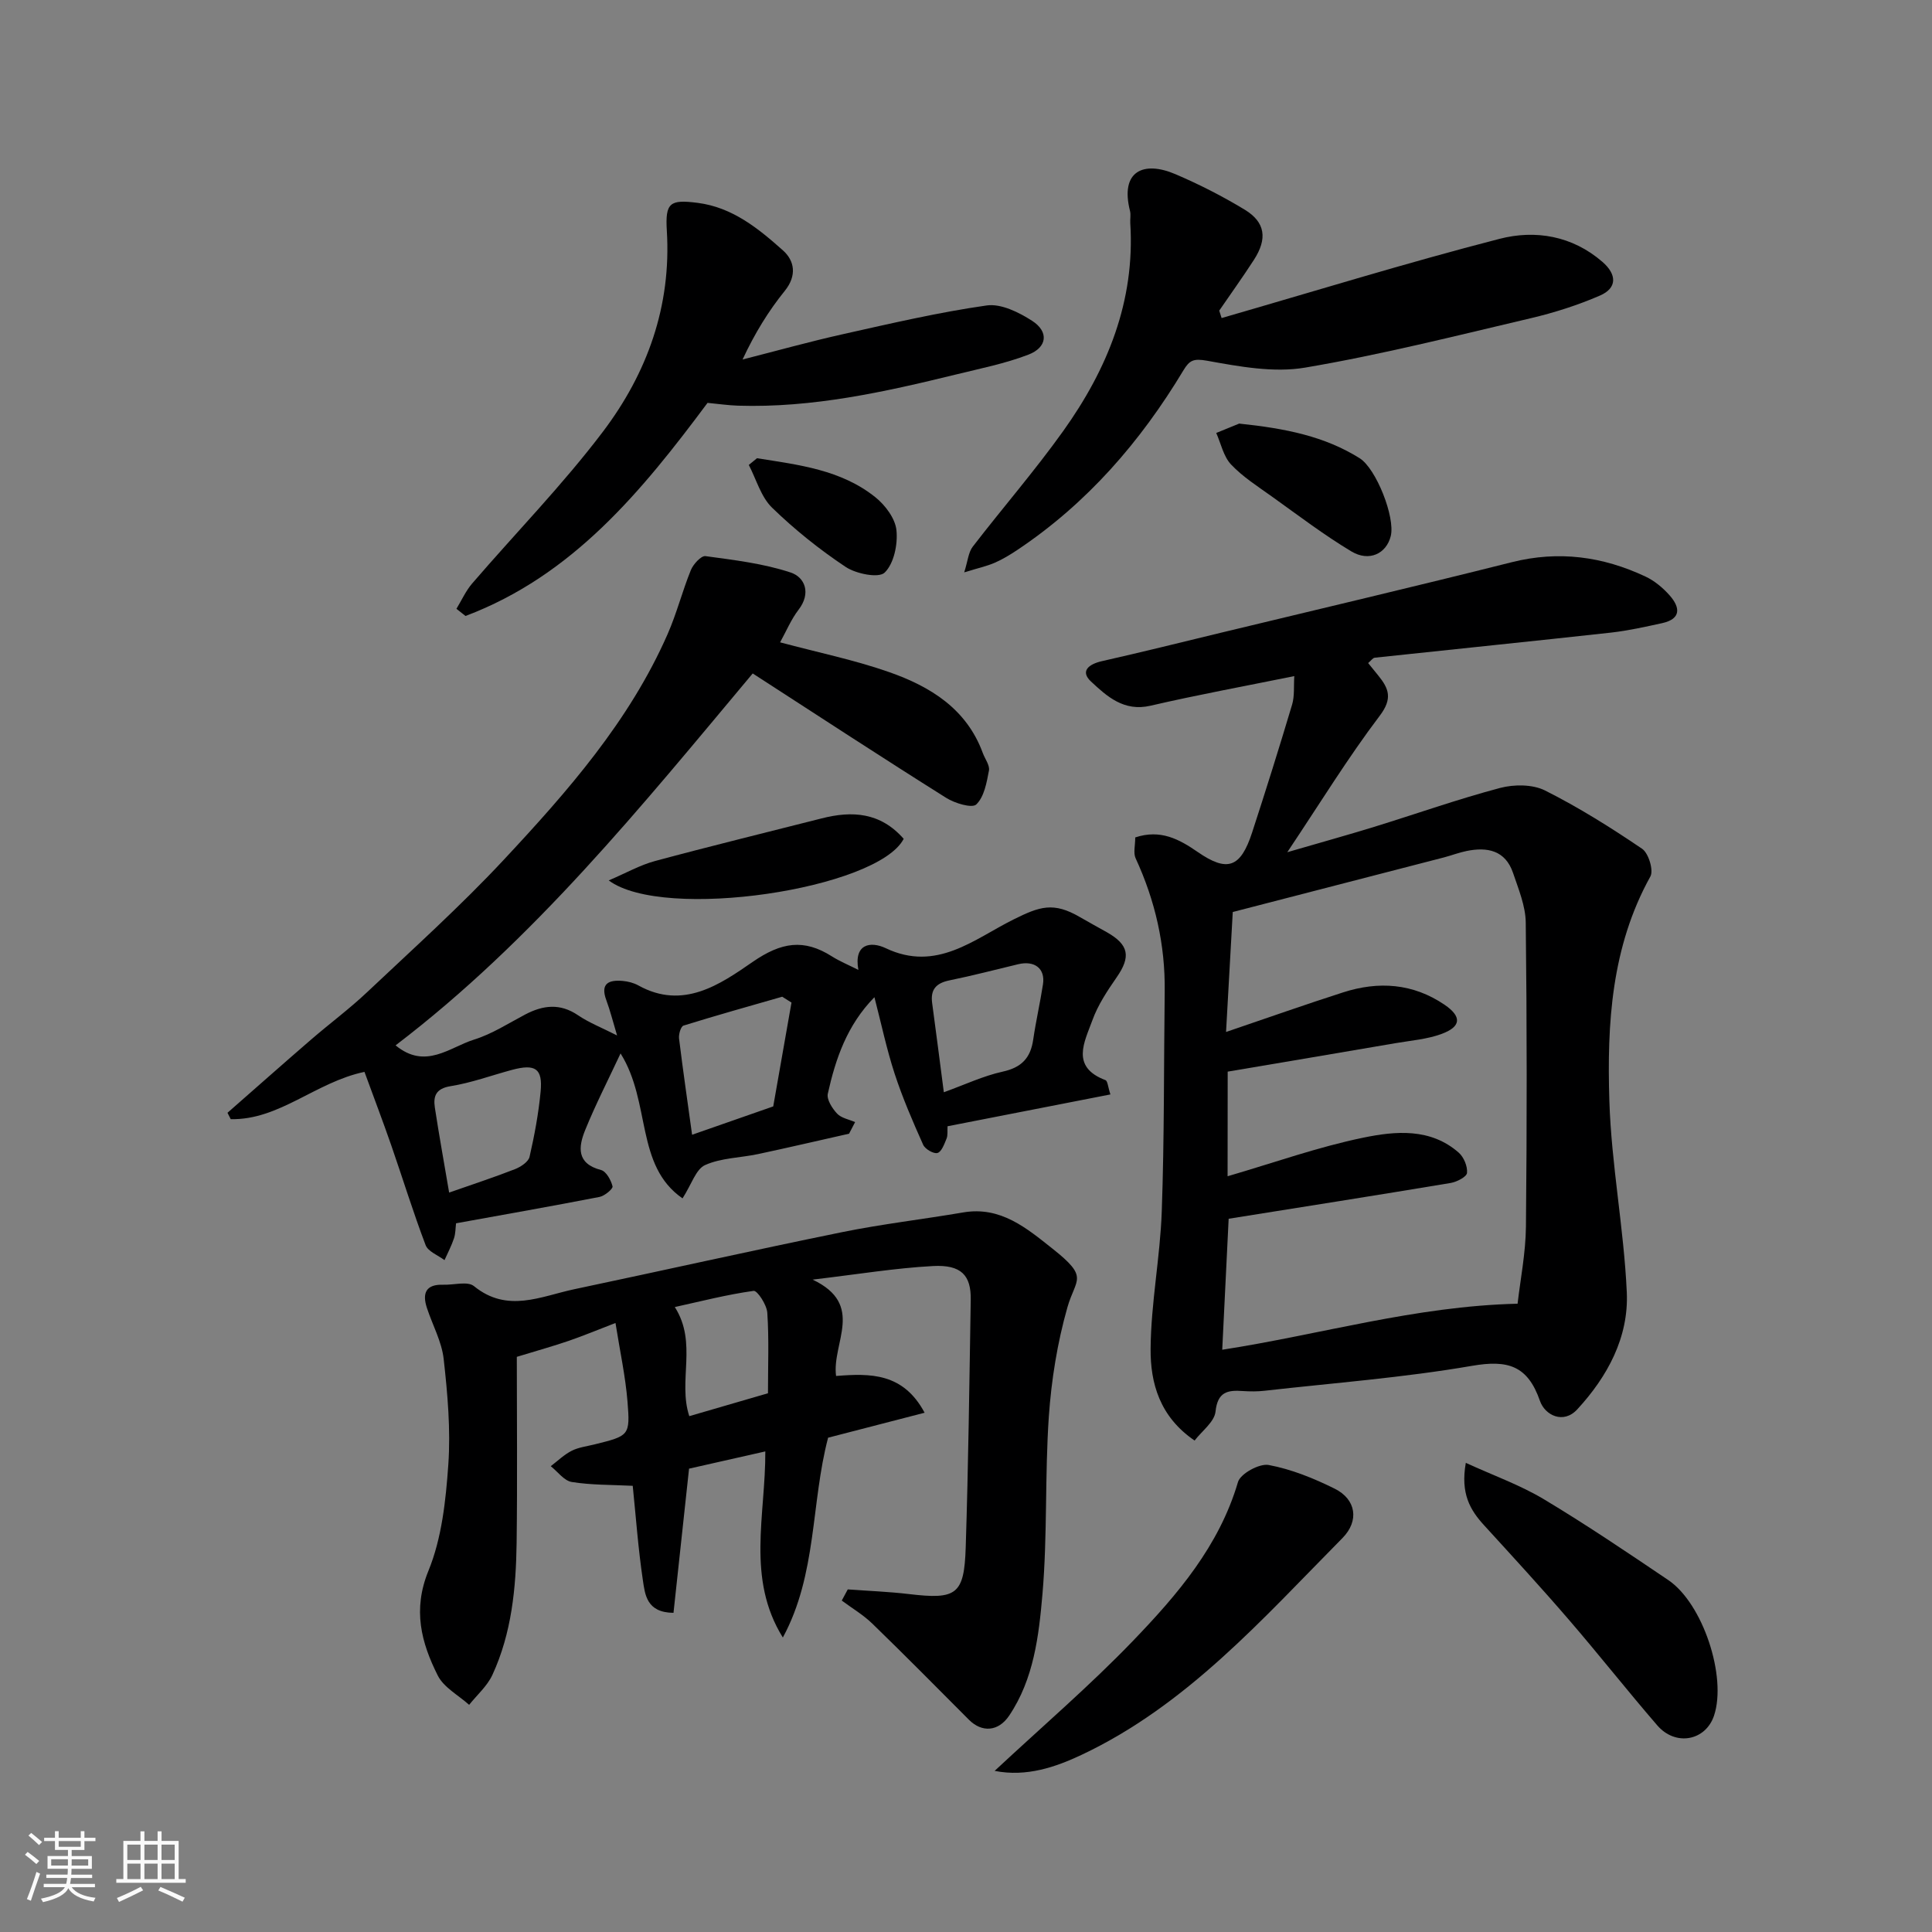
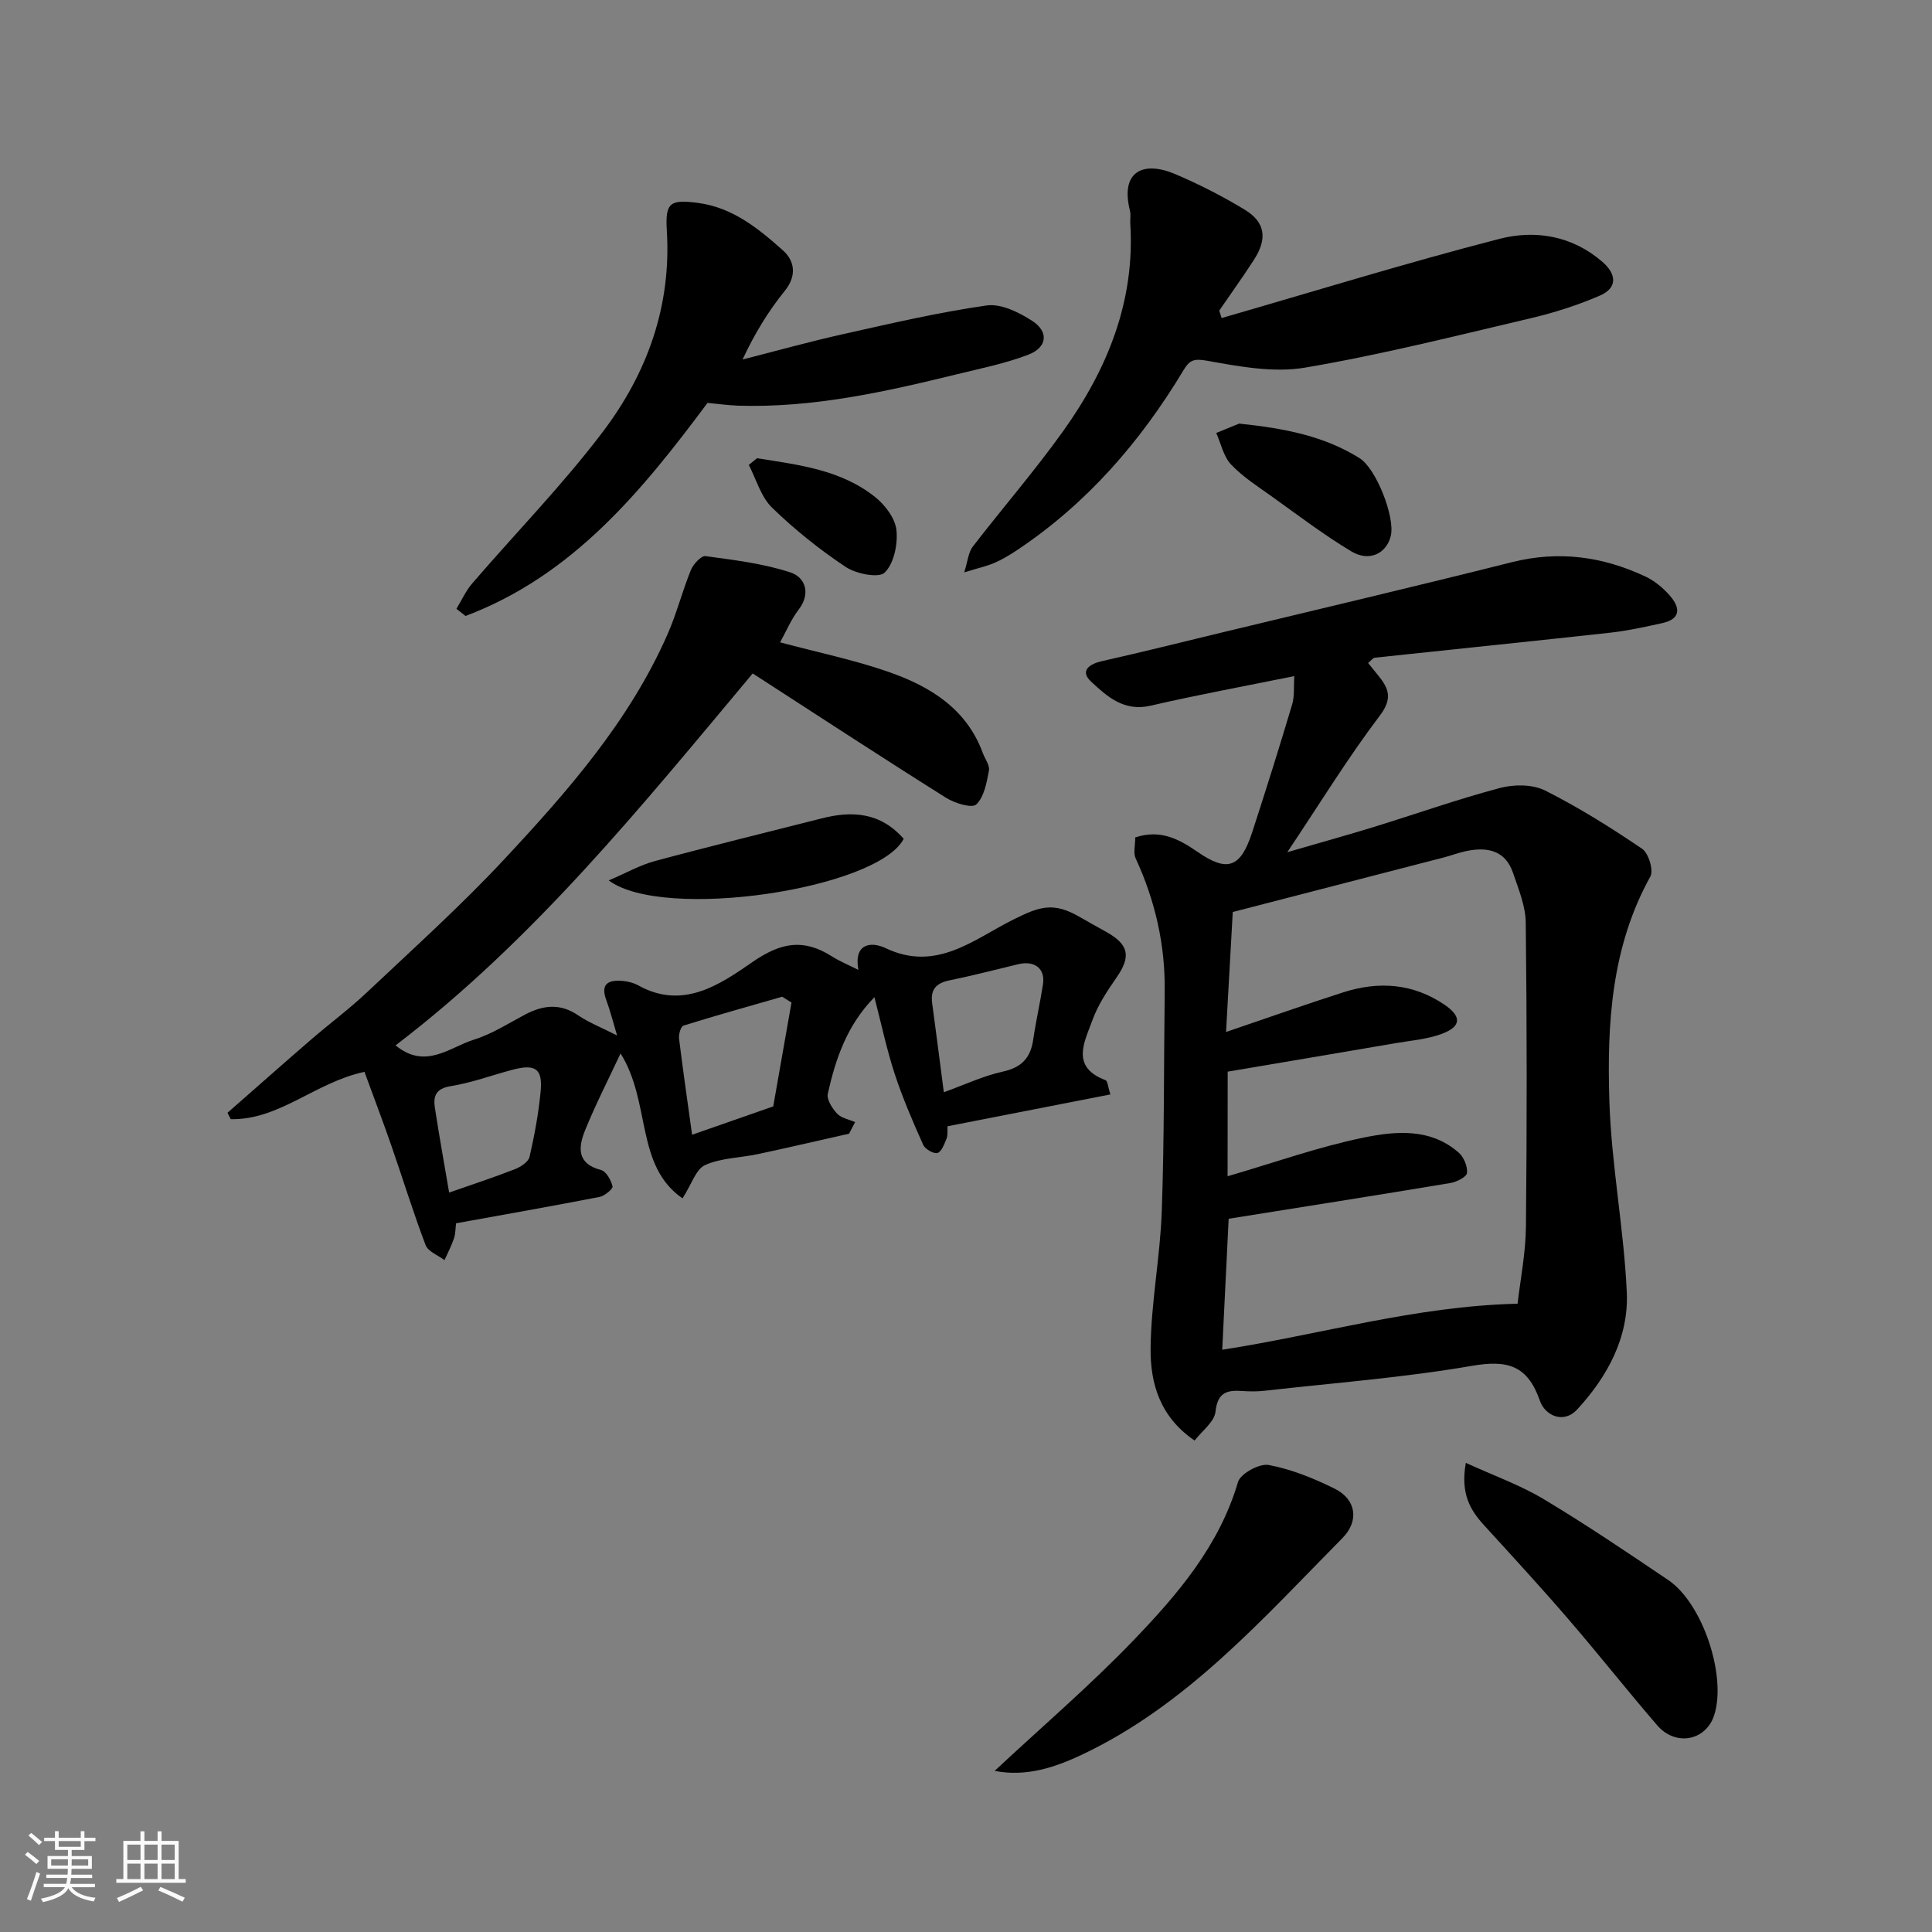
<svg xmlns="http://www.w3.org/2000/svg" enable-background="new 0 0 400 400" viewBox="0 0 400 400">
  <rect x="0" y="0" width="400" height="400" fill="#808080" stroke="none" />
  <path d="m5.17 384 .55-.58c.85.61 1.65 1.24 2.4 1.87l-.59.64c-.83-.73-1.62-1.38-2.36-1.93m1.22 9.53-.82-.34c.71-1.76 1.37-3.64 1.98-5.63.24.13.5.25.76.36-.6 1.67-1.24 3.54-1.92 5.61m-.5-13.5.57-.54c.56.44 1.31 1.06 2.26 1.87l-.64.64c-.68-.66-1.41-1.32-2.19-1.97m3.25.46h2.24v-1.36h.77v1.36h4.57v-1.36h.76v1.36h2.28v.69h-2.28v1.84h-2.64v1.26h4.18v2.64h-4.21c0 .45-.02.86-.05 1.21h4.32v.69h-4.38c-.04.34-.1.75-.19 1.22h5.15v.69h-4.82c.87 1.19 2.51 1.92 4.93 2.19-.17.31-.3.57-.37.76-2.77-.49-4.52-1.41-5.26-2.76-.56 1.26-2.3 2.23-5.24 2.9-.12-.24-.26-.48-.43-.72 2.73-.55 4.38-1.34 4.96-2.38h-4.38v-.69h4.65c.1-.38.17-.79.21-1.22h-4.32v-.69h4.4c.03-.34.05-.75.05-1.21h-4.2v-2.64h4.23v-1.26h-2.69v-1.84h-2.24zm1.46 4.46v1.29h3.45c.01-.4.02-.57.01-.53v-.32-.45h-3.46zm1.55-2.59h4.57v-1.19h-4.57zm6.11 2.59h-3.42v.77c-.01.19-.01.37-.02.53h3.44z" fill="#fafafa" />
  <path d="m32.63 379.16h.82v1.98h3.54v7.89h1.46v.78h-14.37v-.78h1.46v-7.89h3.54v-1.98h.82v1.98h2.73zm-3.49 11.48.5.73c-1.61.82-3.28 1.63-5 2.41-.13-.27-.28-.55-.44-.82 1.75-.72 3.4-1.49 4.94-2.32m-2.78-5.55h2.73v-3.18h-2.73zm0 3.95h2.73v-3.2h-2.73zm3.54-3.95h2.73v-3.18h-2.73zm0 3.95h2.73v-3.2h-2.73zm7.89 4.68c-1.84-.92-3.51-1.7-5.02-2.32l.45-.73c1.89.8 3.57 1.55 5.04 2.23zm-1.62-11.81h-2.73v3.18h2.73zm-2.73 7.13h2.73v-3.2h-2.73z" fill="#fafafa" />
  <g fill="#000001">
    <path d="m235.04 173.38c5.21-1.73 9.07.35 12.91 3 6.16 4.26 8.9 3.29 11.28-4 2.87-8.8 5.64-17.64 8.29-26.51.53-1.79.31-3.8.45-5.89-10.34 2.1-20.11 3.89-29.77 6.13-5.51 1.28-9.03-1.94-12.33-5.02-2.29-2.14-.44-3.59 2.25-4.2 8.24-1.86 16.45-3.9 24.66-5.89 20.09-4.85 40.21-9.57 60.25-14.61 9.69-2.43 18.81-1.18 27.65 2.98 1.88.88 3.62 2.34 5.01 3.91 2.17 2.46 2.44 4.86-1.58 5.74-3.49.76-7 1.55-10.54 1.95-16.3 1.8-32.63 3.45-48.94 5.2-.4.04-.75.59-1.37 1.11.71.87 1.39 1.71 2.08 2.56 2.19 2.7 3.04 4.76.32 8.35-6.59 8.69-12.31 18.04-19.14 28.25 6.76-1.97 12.38-3.52 17.96-5.24 8.7-2.68 17.29-5.73 26.08-8.06 2.9-.77 6.74-.77 9.32.52 6.97 3.5 13.63 7.68 20.1 12.07 1.33.9 2.42 4.46 1.71 5.74-8.08 14.56-8.99 30.48-8.49 46.4.41 13.26 3.01 26.44 3.61 39.7.42 9.31-4.01 17.46-10.26 24.23-2.87 3.11-6.68 1.22-7.72-1.76-2.55-7.35-6.68-8.53-14.06-7.26-14.19 2.45-28.62 3.54-42.95 5.16-1.48.17-3 .16-4.49.06-3.17-.23-5.24.16-5.67 4.26-.23 2.14-2.83 4.02-4.33 5.99-7.26-4.95-9.16-11.94-9.11-18.98.07-9.49 1.98-18.96 2.31-28.46.54-15.17.42-30.36.61-45.54.12-9.66-1.97-18.8-6.02-27.57-.51-1.11-.08-2.64-.08-4.32zm19.12 70.15c9.7-2.83 18.76-6.07 28.1-7.99 6.65-1.37 13.9-2.04 19.75 3.1 1.06.93 1.85 2.84 1.72 4.2-.08.82-2.11 1.86-3.38 2.08-15.28 2.55-30.57 4.95-45.97 7.41-.45 9.11-.89 18.15-1.33 27.12 20.33-3.14 39.97-9.03 61.15-9.53.57-4.98 1.67-10.46 1.73-15.96.21-20.98.21-41.97-.04-62.95-.04-3.44-1.5-6.93-2.63-10.28-1.59-4.67-5.31-5.42-9.62-4.54-1.59.32-3.12.92-4.69 1.33-14.46 3.75-28.92 7.48-43.72 11.3-.45 8.03-.92 16.45-1.39 24.84 8.59-2.92 16.38-5.68 24.24-8.2 7.34-2.36 14.47-1.88 21.01 2.57 3.59 2.45 3.47 4.54-.67 6.05-3 1.1-6.32 1.35-9.51 1.9-11.54 1.98-23.08 3.92-34.73 5.89-.02 7.17-.02 14.46-.02 21.66z" />
    <path d="m155.84 139.43c-23.12 27.62-45.38 55.24-73.94 77 6.2 5.11 11.19.38 16.27-1.2 3.7-1.15 7.09-3.36 10.57-5.19 3.7-1.94 7.22-2.37 10.94.16 2.27 1.54 4.89 2.56 8.08 4.18-.87-2.89-1.43-5.15-2.23-7.31-1.29-3.48.52-4.23 3.39-3.98 1.11.1 2.29.4 3.26.94 9.25 5.14 16.95-.25 23.64-4.87 5.95-4.11 10.61-4.84 16.42-1.15 1.63 1.03 3.44 1.77 5.48 2.8-1-5.45 2.56-5.97 5.66-4.5 10.52 5.01 18.3-1.89 26.45-5.94 5.41-2.69 8.26-3.71 13.78-.48 1.83 1.07 3.7 2.07 5.54 3.11 4.6 2.61 5.01 5.07 2.04 9.35-1.94 2.8-3.89 5.73-5.03 8.9-1.61 4.45-4.57 9.63 2.71 12.38.46.17.52 1.41 1.03 2.96-11.29 2.21-22.39 4.38-33.72 6.59-.06.99.08 1.87-.21 2.57-.46 1.11-1.03 2.72-1.87 2.96-.8.23-2.57-.8-2.97-1.7-2.16-4.83-4.27-9.71-5.91-14.73-1.66-5.08-2.76-10.35-4.18-15.82-5.68 5.79-8.04 12.75-9.65 19.97-.27 1.21.91 3.05 1.92 4.13.87.93 2.46 1.2 3.73 1.76-.42.8-.83 1.6-1.25 2.4-6.28 1.41-12.55 2.88-18.84 4.22-3.67.78-7.64.78-10.96 2.27-1.92.86-2.81 4-4.68 6.9-9.84-6.82-6.46-19.84-12.83-30.01-2.59 5.54-5.18 10.59-7.31 15.83-1.42 3.48-1.88 6.97 3.27 8.31 1.07.28 2.07 2.1 2.38 3.38.12.51-1.63 1.98-2.69 2.19-9.77 1.9-19.57 3.62-29.71 5.46-.12.94-.09 2.09-.43 3.12-.52 1.55-1.29 3.01-1.96 4.51-1.34-1.02-3.4-1.77-3.91-3.11-2.58-6.79-4.72-13.75-7.1-20.62-1.75-5.04-3.65-10.03-5.56-15.25-10.09 2.11-17.64 10.01-27.69 9.79-.22-.44-.44-.88-.67-1.32 5.76-5.05 11.49-10.13 17.29-15.14 3.85-3.33 7.96-6.37 11.65-9.86 9.54-9 19.32-17.8 28.26-27.38 13.2-14.14 26.01-28.71 33.92-46.72 1.89-4.3 3.05-8.92 4.82-13.27.5-1.22 2.13-3 3.02-2.88 5.94.81 11.99 1.52 17.63 3.39 2.97.98 4.28 4.28 1.65 7.7-1.54 2-2.54 4.43-3.83 6.76 7.98 2.13 15.46 3.66 22.6 6.17 8.5 2.98 16.02 7.59 19.37 16.75.45 1.22 1.48 2.55 1.27 3.64-.47 2.47-.98 5.42-2.62 7-.87.84-4.45-.24-6.23-1.36-13.26-8.33-26.36-16.9-40.06-25.76zm8.03 68.14c-.64-.4-1.28-.8-1.92-1.21-6.82 1.96-13.66 3.87-20.44 5.98-.55.17-1.03 1.8-.92 2.68.81 6.6 1.77 13.17 2.7 19.92 5.57-1.95 10.88-3.8 16.8-5.87 1.21-6.8 2.49-14.15 3.78-21.5zm31.54 18.57c4.32-1.56 8.15-3.38 12.19-4.27 3.89-.85 5.76-2.82 6.31-6.6.56-3.85 1.44-7.65 2.03-11.5.49-3.24-1.73-4.95-5.13-4.14-4.73 1.13-9.44 2.37-14.21 3.34-2.75.56-3.99 1.86-3.61 4.69.81 5.98 1.57 11.96 2.42 18.48zm-102.42 20.77c5.08-1.78 9.42-3.2 13.66-4.86 1.18-.47 2.76-1.51 2.99-2.55 1.02-4.45 1.86-8.97 2.29-13.5.45-4.78-1.08-5.79-5.94-4.49-4.24 1.14-8.4 2.68-12.71 3.37-3.04.49-3.6 2.07-3.25 4.42.88 5.78 1.93 11.53 2.96 17.61z" />
-     <path d="m175.52 329.07c4.24.31 8.5.47 12.72.97 9.78 1.16 11.39.14 11.7-9.67.55-17.09.76-34.19 1.04-51.29.08-5.05-1.97-7.27-7.82-6.96-7.81.42-15.58 1.71-24.92 2.81 10.97 5.19 3.94 13.12 4.86 19.95 7.08-.56 13.89-.68 18.33 7.61-6.95 1.8-13.47 3.49-19.98 5.17-3.57 13.53-2.28 28.3-9.37 41.37-7.61-12.24-3.56-25.34-3.63-38.53-5.24 1.19-10.76 2.43-15.79 3.57-1.11 10.32-2.16 20.06-3.22 29.85-5.61-.05-5.9-3.83-6.35-6.82-.96-6.47-1.43-13.01-2.09-19.48-4.42-.22-8.58-.14-12.62-.79-1.58-.25-2.91-2.13-4.35-3.27 1.43-1.09 2.75-2.39 4.33-3.19 1.42-.72 3.11-.92 4.69-1.31 7.2-1.79 7.44-1.8 6.87-8.85-.43-5.29-1.58-10.52-2.49-16.3-3.64 1.4-6.59 2.63-9.6 3.67-3.07 1.06-6.2 1.93-10.83 3.34 0 12.43.13 25.5-.04 38.55-.13 9.35-1.03 18.66-5.01 27.29-1.07 2.32-3.18 4.15-4.82 6.21-2.22-2-5.25-3.59-6.5-6.08-3.42-6.82-5.23-13.62-1.92-21.69 2.77-6.78 3.59-14.57 4.11-21.99.5-7.23-.15-14.6-.96-21.83-.4-3.62-2.32-7.06-3.48-10.61-.99-3.03-.21-4.9 3.38-4.78 2.16.08 5.04-.79 6.37.29 6.92 5.64 13.85 2.1 20.77.64 18.48-3.9 36.91-8.04 55.41-11.81 8.3-1.69 16.75-2.66 25.11-4.09 7.77-1.33 13.16 3.28 18.51 7.52 7.65 6.05 4.78 6.11 3.06 12.15-2.08 7.31-3.31 14.99-3.84 22.58-.84 12.23-.27 24.57-1.32 36.77-.75 8.66-1.79 17.58-6.89 25.16-2.24 3.34-5.66 3.54-8.34.85-6.63-6.66-13.24-13.34-19.99-19.89-1.88-1.83-4.21-3.2-6.33-4.78.41-.76.82-1.53 1.24-2.31zm-16.52-40.61c0-5.76.23-11.24-.14-16.68-.11-1.64-2.07-4.63-2.84-4.52-5.54.77-10.98 2.18-16.31 3.35 4.75 7.43.59 15.29 3 22.59 5.39-1.57 10.64-3.1 16.29-4.74z" />
    <path d="m252.92 65.85c19.16-5.53 38.23-11.42 57.54-16.4 7.39-1.91 15.06-.66 21.32 4.78 2.99 2.6 3.06 5.41-.52 6.96-4.59 1.99-9.44 3.54-14.32 4.69-15.53 3.65-31.03 7.57-46.73 10.23-6.54 1.11-13.65-.23-20.33-1.43-2.76-.49-3.6-.1-4.85 1.97-8.89 14.79-19.97 27.58-34.43 37.23-1.49.99-3.04 1.93-4.67 2.64-1.62.7-3.38 1.08-6.3 1.98.75-2.36.86-4.14 1.76-5.31 6.19-8.04 12.87-15.73 18.76-23.98 9.13-12.79 14.89-26.87 13.86-43.03-.05-.83.14-1.71-.05-2.49-2.12-8.32 2.83-10.45 9.42-7.62 4.93 2.11 9.76 4.57 14.34 7.35 4.27 2.6 4.71 6.02 1.89 10.38-2.3 3.56-4.78 7.01-7.18 10.51.15.51.32 1.03.49 1.54z" />
    <path d="m94.5 126.05c1.07-1.76 1.93-3.7 3.25-5.24 9.02-10.48 18.74-20.42 27.06-31.41 9.16-12.1 14.21-25.99 13.25-41.63-.36-5.85.66-6.5 6.38-5.77 7.2.92 12.58 5.31 17.67 9.85 2.39 2.13 2.93 5.2.37 8.37-3.36 4.16-6.19 8.74-8.74 14.21 6.97-1.77 13.89-3.71 20.9-5.27 9.84-2.2 19.69-4.5 29.65-5.92 2.96-.42 6.67 1.42 9.41 3.19 3.49 2.25 3.13 5.5-.79 7-4.82 1.85-9.97 2.87-15.01 4.11-14.82 3.63-29.69 6.93-45.09 6.45-2.09-.07-4.17-.38-6.32-.58-13.56 18.2-27.89 35.75-50.11 44.12-.62-.49-1.25-.99-1.88-1.48z" />
    <path d="m205.93 366.64c9.85-9.19 19.72-17.64 28.68-26.96 9.16-9.53 17.81-19.6 21.7-32.84.51-1.74 4.45-3.89 6.36-3.53 4.71.88 9.34 2.76 13.67 4.91 4.43 2.2 5.13 6.65 1.59 10.23-16.55 16.73-32.25 34.63-54.06 44.9-5.3 2.49-11.34 4.6-17.94 3.29z" />
    <path d="m303.48 302.87c5.75 2.63 11.22 4.58 16.11 7.5 8.79 5.27 17.3 11.02 25.8 16.76 7.18 4.85 12.17 20.03 9.48 28.08-1.75 5.21-7.96 6.4-11.75 2.01-6.22-7.2-12.11-14.69-18.32-21.89-5.7-6.62-11.62-13.06-17.51-19.51-2.9-3.17-4.94-6.56-3.81-12.95z" />
    <path d="m187.1 173.67c-5.37 10.39-49.69 17.1-61.07 8.61 3.61-1.54 6.48-3.18 9.57-4.01 11.46-3.09 23-5.9 34.51-8.83 6.31-1.61 12.15-1.28 16.99 4.23z" />
    <path d="m256.56 87.7c9.62 1 17.71 2.64 24.94 7.17 3.43 2.15 7.4 12.25 6.44 16.12-.9 3.63-4.46 5.39-8.16 3.17-5.7-3.42-11.02-7.48-16.45-11.36-2.92-2.09-6.02-4.06-8.45-6.63-1.57-1.66-2.09-4.32-3.07-6.53 1.92-.78 3.84-1.56 4.75-1.94z" />
    <path d="m156.73 94.87c8.59 1.37 17.38 2.36 24.51 8.08 2.05 1.64 4.12 4.41 4.36 6.84.3 2.92-.52 6.89-2.44 8.76-1.23 1.2-5.91.26-8.07-1.17-5.42-3.61-10.58-7.74-15.25-12.28-2.3-2.24-3.25-5.85-4.81-8.84.58-.47 1.14-.93 1.7-1.39z" />
  </g>
</svg>